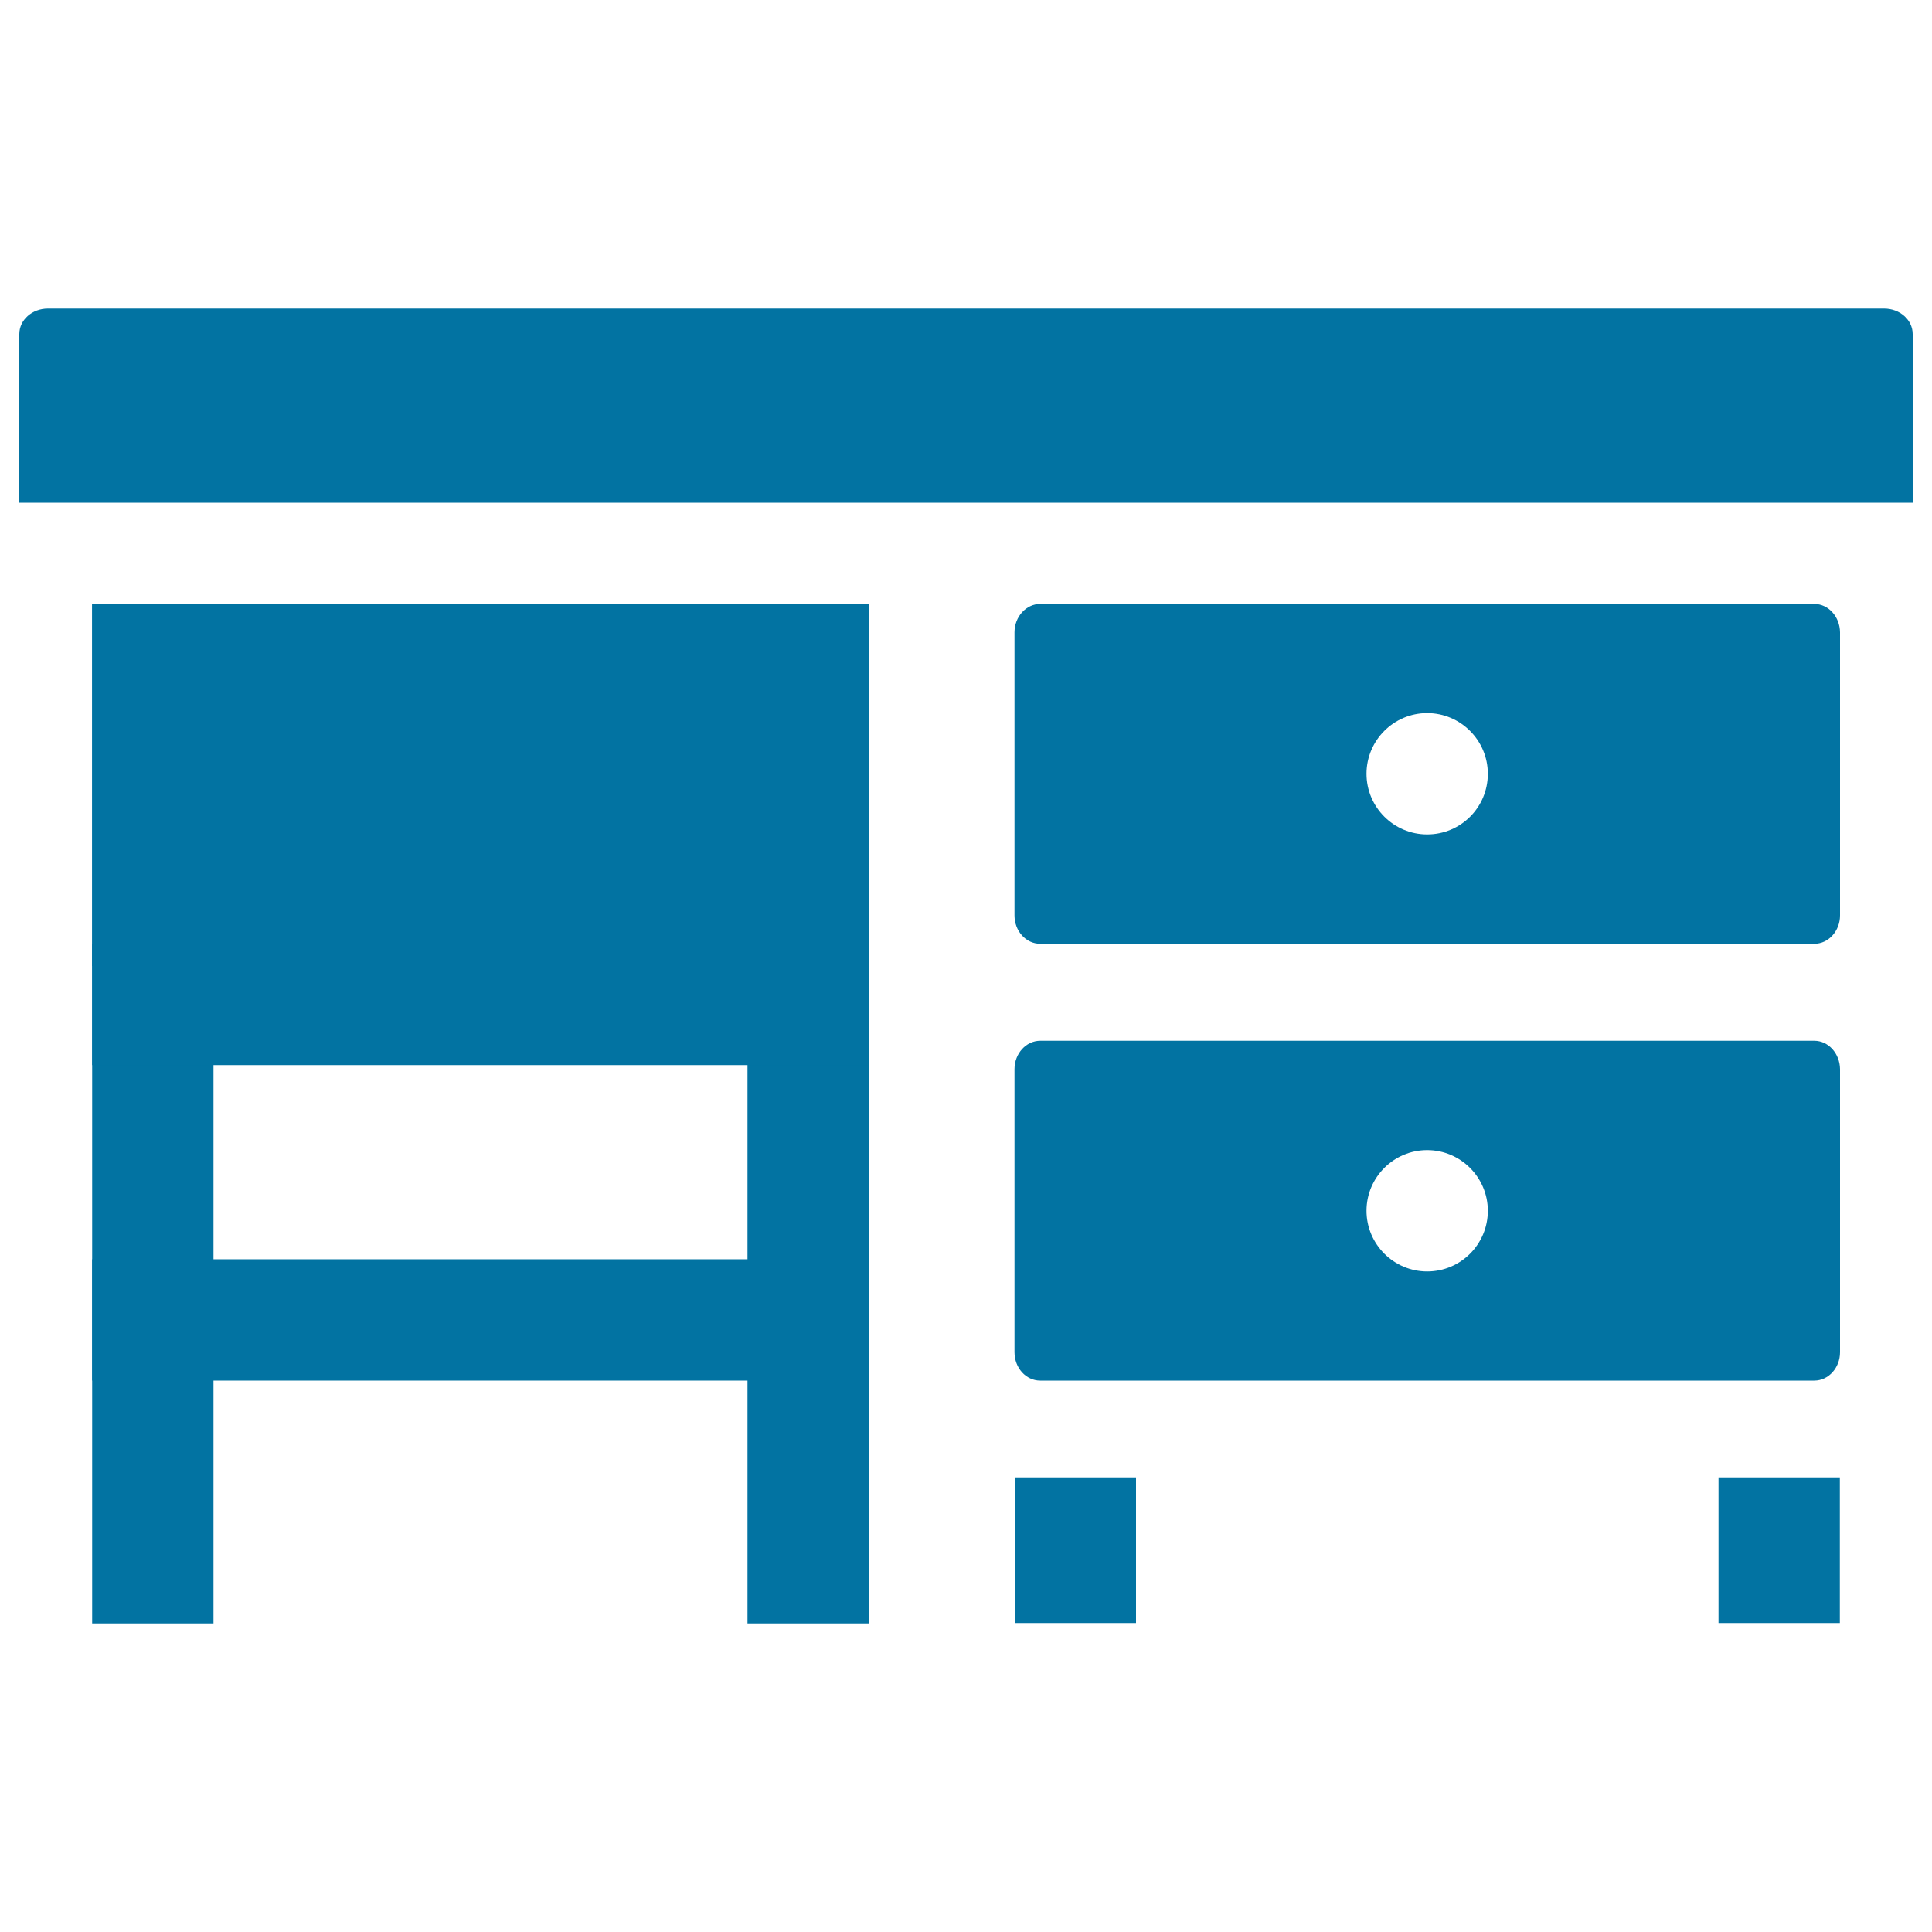
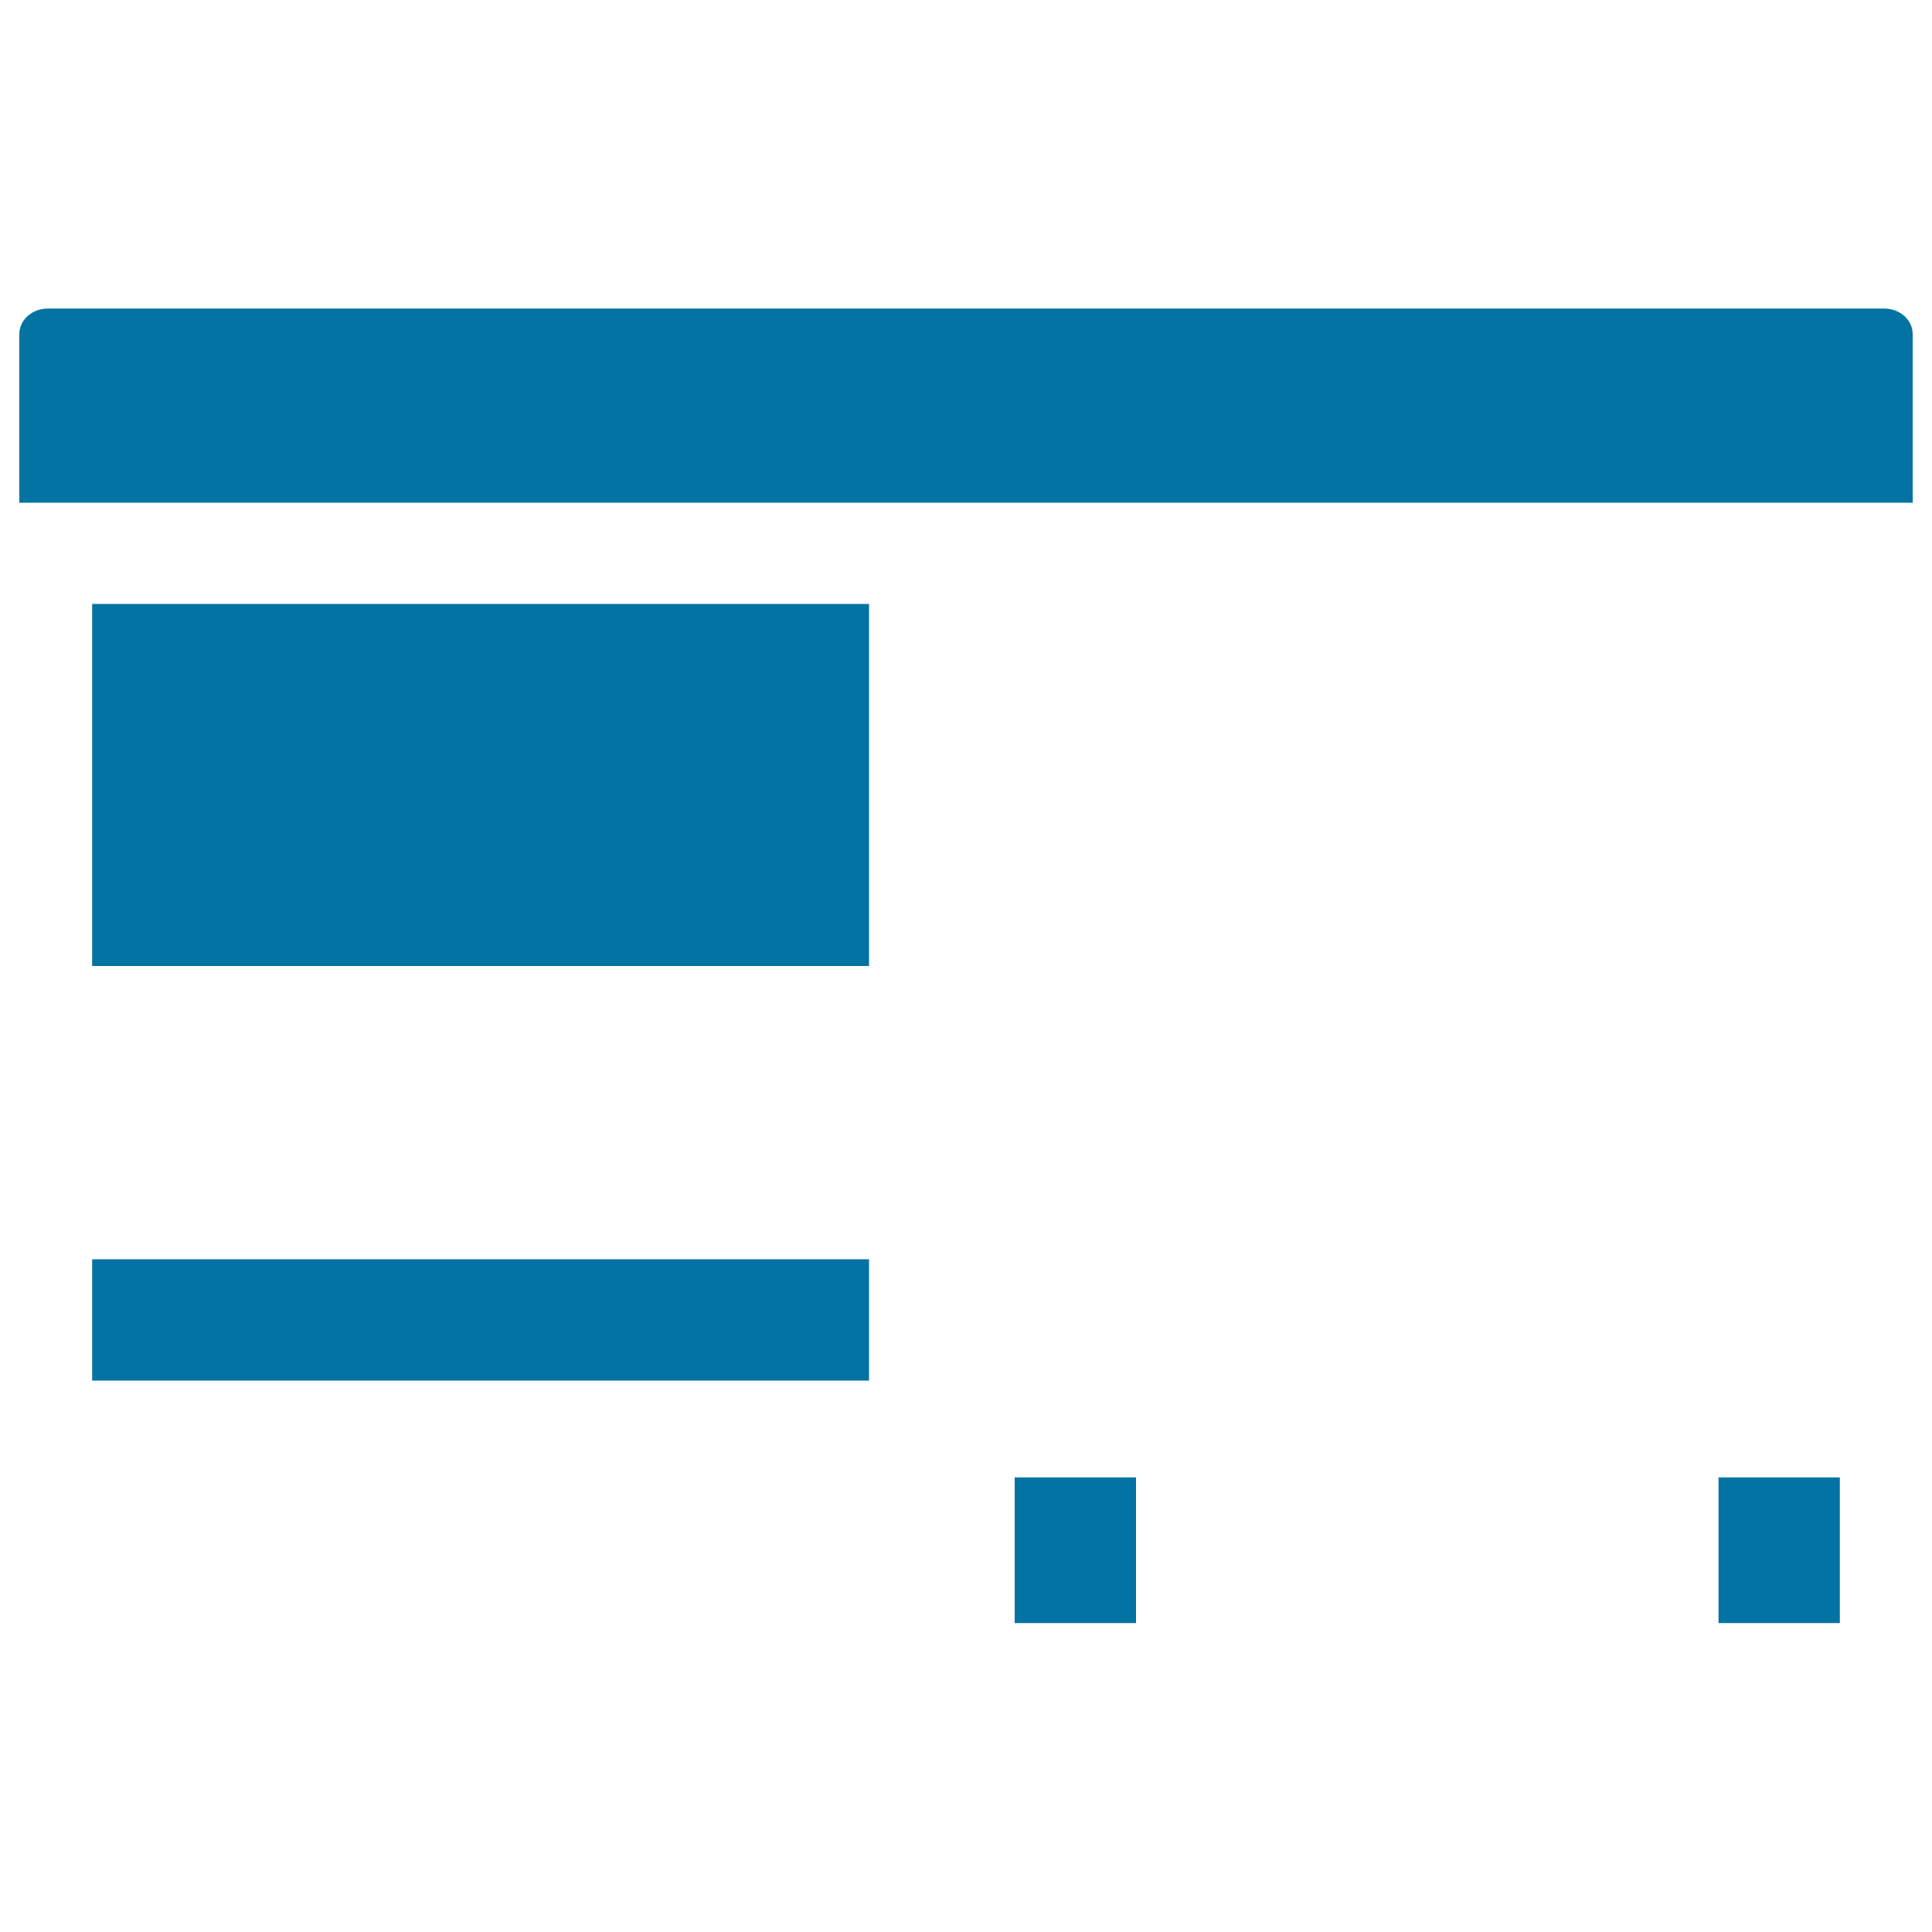
<svg xmlns="http://www.w3.org/2000/svg" viewBox="0 0 1000 1000" style="fill:#0273a2">
  <title>Wood Table SVG icons</title>
  <path d="M990,260.2v-87.3c0-7.3-6.6-13.2-14.8-13.2H24.8c-8.2,0-14.8,5.9-14.8,13.2v87.3H990z" />
-   <path d="M939.1,312.6H538.4c-7.3,0-13.3,6.6-13.3,14.7v146.5c0,8.1,5.9,14.7,13.3,14.7h400.7c7.3,0,13.3-6.6,13.3-14.7V327.3C952.3,319.2,946.4,312.6,939.1,312.6z M738.7,431.9c-17.3,0-31.4-14.1-31.4-31.4c0-17.3,14.1-31.4,31.4-31.4c17.3,0,31.4,14.1,31.4,31.4C770.1,417.9,756.1,431.9,738.7,431.9z" />
-   <path d="M939.1,538.7H538.4c-7.3,0-13.3,6.6-13.3,14.7v146.5c0,8.1,5.9,14.7,13.3,14.7h400.7c7.3,0,13.3-6.6,13.3-14.7V553.4C952.3,545.3,946.4,538.7,939.1,538.7z M738.7,658.1c-17.3,0-31.4-14.1-31.4-31.4c0-17.3,14.1-31.4,31.4-31.4c17.3,0,31.4,14.1,31.4,31.4C770.1,644,756.1,658.1,738.7,658.1z" />
-   <path d="M47.7,312.6h62.8v527.7H47.7V312.6z" />
-   <path d="M386.9,312.6h62.8v527.7h-62.8V312.6z" />
  <path d="M889.5,764.7h62.8v75.4h-62.8V764.7z" />
  <path d="M525.1,764.7H588v75.4h-62.8V764.7z" />
-   <path d="M47.7,488.5h402.1v62.8H47.7V488.5z" />
  <path d="M47.7,651.8h402.1v62.8H47.7V651.8z" />
  <path d="M47.7,312.6h402.1V500H47.7V312.6z" />
</svg>